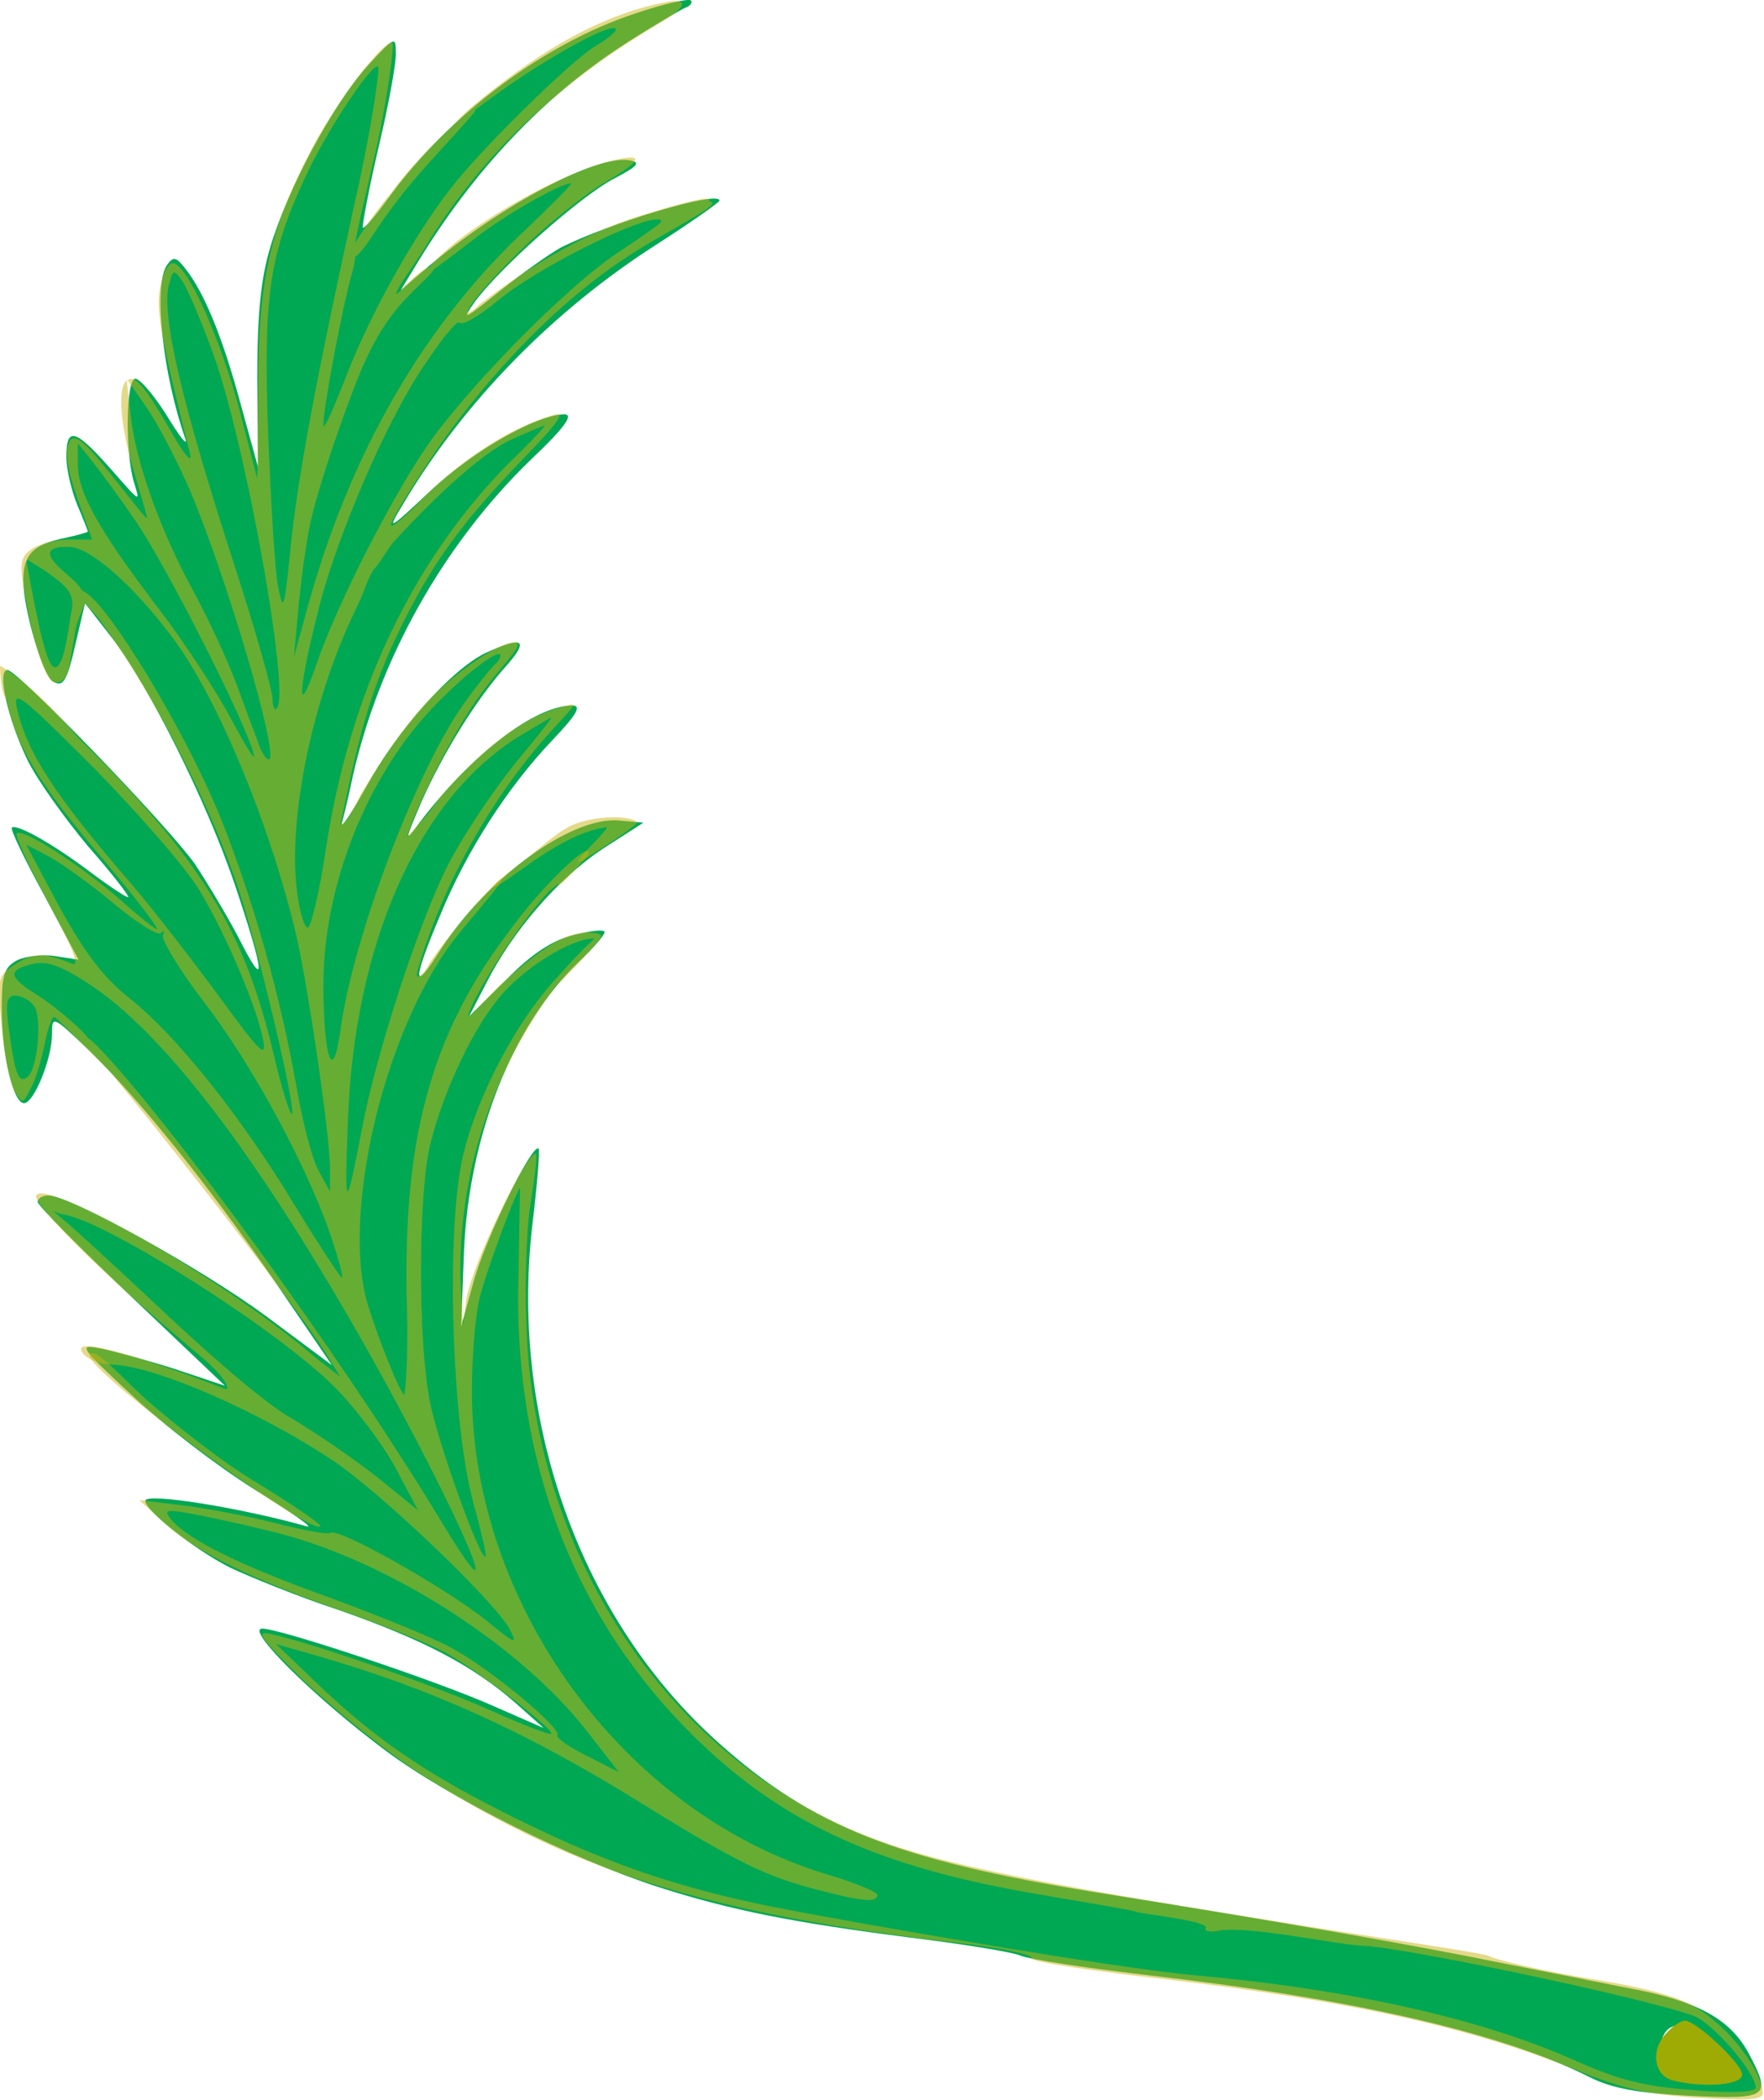
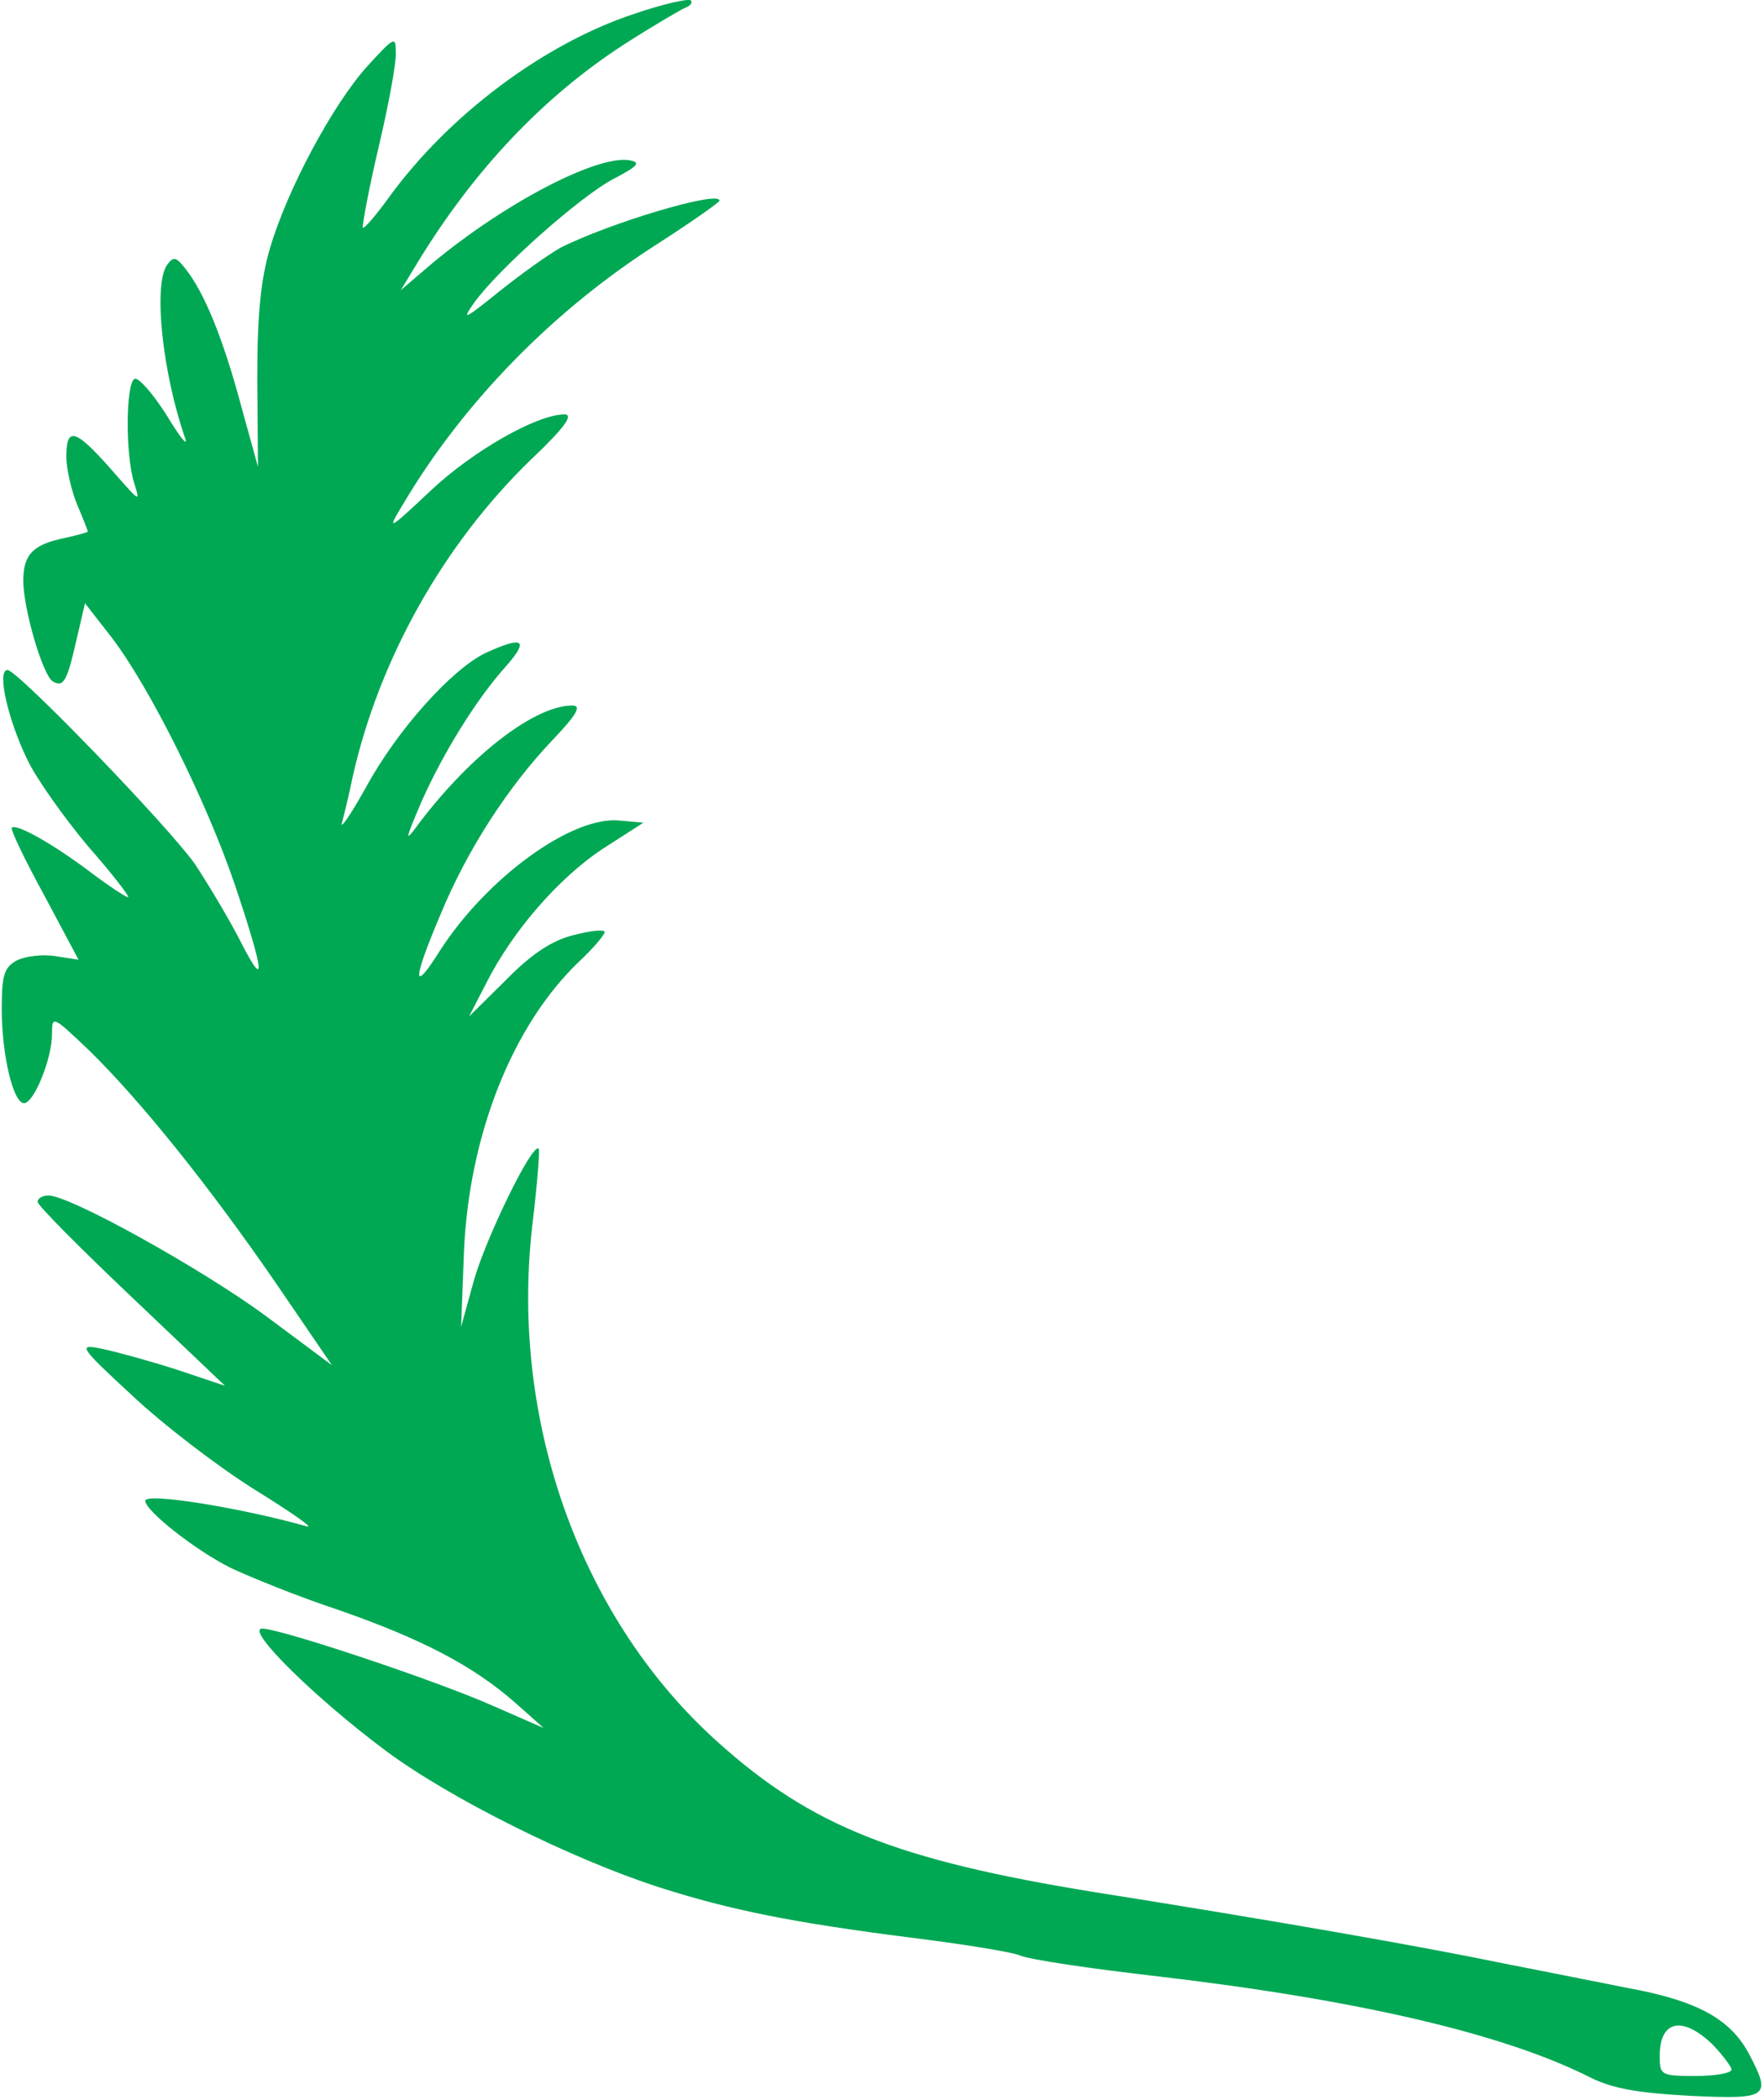
<svg xmlns="http://www.w3.org/2000/svg" xmlns:ns1="http://www.inkscape.org/namespaces/inkscape" xmlns:ns2="http://sodipodi.sourceforge.net/DTD/sodipodi-0.dtd" width="225.778mm" height="268.7mm" viewBox="0 0 800 952.088" id="svg5065" version="1.1" ns1:version="0.91 r13725" ns2:docname="Branch3.svg">
  <defs id="defs5067" />
  <ns2:namedview id="base" pagecolor="#ffffff" bordercolor="#666666" borderopacity="1.0" ns1:pageopacity="0.0" ns1:pageshadow="2" ns1:zoom="0.70371658" ns1:cx="399.99999" ns1:cy="476.04392" ns1:document-units="px" ns1:current-layer="layer1" showgrid="false" fit-margin-top="0" fit-margin-left="0" fit-margin-right="0" fit-margin-bottom="0" ns1:window-width="1600" ns1:window-height="837" ns1:window-x="-8" ns1:window-y="-8" ns1:window-maximized="1" />
  <g ns1:label="Layer 1" ns1:groupmode="layer" id="layer1" transform="translate(-2.815,-65.734)">
    <g style="stroke:none" id="palma" transform="matrix(3.255,0,0,3.219,-42.58,-67.196)">
      <path ns1:connector-curvature="0" style="fill:#00a854;fill-opacity:1;stroke:none" id="path2721" d="m 102.291,43.255 c -12.6,4.2 -25.9,14.3 -34.2,25.9 -1.8,2.5 -3.4,4.4 -3.6,4.2 -0.1,-0.2 0.8,-5.3 2.2,-11.3 1.4,-6 2.5,-12 2.4,-13.4 0,-2.3 -0.2,-2.2 -4,2 -4.8,5.4 -11.1,17.3 -13.5,25.5 -1.3,4.4 -1.8,9.3 -1.8,18.4 l 0.1,12.5 -2.4,-8.8 c -2.5,-9.4 -5.1,-15.8 -7.7,-19.1 -1.3,-1.7 -1.7,-1.8 -2.6,-0.5 -1.9,2.9 -0.6,15.3 2.6,24.5 0.3,1.1 -0.9,-0.5 -2.7,-3.5 -1.9,-3 -3.9,-5.3 -4.4,-5 -1.2,0.6 -1.3,10.4 -0.1,14.5 0.9,2.9 0.9,2.9 -2.5,-1 -5.6,-6.5 -6.9,-7 -6.9,-2.5 0,1.7 0.7,4.7 1.5,6.7 0.8,1.9 1.5,3.7 1.5,3.8 0,0.1 -1.4,0.5 -3.2,0.9 -4.4,0.9 -5.8,2.3 -5.8,6 0,4 2.7,13.3 4.1,14.2 1.5,0.9 2,0 3.3,-5.8 l 1.2,-5.2 3.7,4.8 c 5.3,7 13.2,23 17.2,34.9 4.2,12.7 4.4,15.2 0.5,7.4 -1.6,-3.1 -4.4,-7.8 -6.1,-10.4 -3.8,-5.4 -24.7,-27.3 -26.1,-27.3 -1.5,0 0,6.8 2.7,12.5 1.3,2.8 5.2,8.3 8.5,12.3 3.4,3.9 5.9,7.2 5.6,7.2 -0.3,0 -2.7,-1.6 -5.2,-3.5 -5.1,-3.9 -10.3,-6.9 -11,-6.3 -0.2,0.3 1.8,4.5 4.5,9.5 l 4.8,9.1 -3.2,-0.5 c -1.8,-0.3 -4.2,0 -5.4,0.6 -1.8,1 -2.1,2.1 -2.1,6.9 0,6.4 1.6,13.2 3.1,13.2 1.4,0 3.9,-6.3 3.9,-9.7 0,-2.7 0.1,-2.6 5.1,2.2 7.1,7 16.6,18.9 26,32.7 l 7.9,11.7 -9.3,-7 c -8.9,-6.6 -27.2,-16.9 -30.2,-16.9 -0.8,0 -1.5,0.4 -1.5,0.9 0,0.5 5.9,6.5 13.1,13.4 l 13,12.5 -6.8,-2.3 c -3.7,-1.2 -8.4,-2.5 -10.3,-2.9 -3.4,-0.7 -3.4,-0.5 4.2,6.6 4.2,4 11.8,9.9 17,13.2 5.1,3.2 8.4,5.5 7.3,5.2 -9.1,-2.6 -22.5,-4.8 -22.5,-3.6 0,1.4 6.9,6.9 11.8,9.4 2.7,1.3 9.5,4.1 15.2,6 11.6,4.1 18.6,7.8 24.5,13 l 4,3.6 -7,-3.1 c -8,-3.6 -29.7,-10.9 -32.2,-10.9 -2.5,0 7.5,9.9 17.2,17.2 8.9,6.7 25.8,15.2 38,19.2 10.2,3.3 18.8,5 35,7.1 7.2,0.9 14,2 15.3,2.5 1.2,0.6 10,1.9 19.5,3 27.8,3.3 48.1,8.1 60,14.2 3.2,1.6 6.7,2.2 14,2.6 10.8,0.5 11.3,0.2 8.2,-5.8 -2.6,-5 -7.2,-7.6 -17,-9.4 -4.9,-1 -13,-2.6 -18,-3.6 -10.5,-2.2 -30.7,-5.8 -56.3,-9.9 -27.5,-4.5 -39.4,-9.3 -52.3,-21 -19.1,-17.2 -29.1,-45.1 -26,-72.7 0.7,-5.9 1.1,-10.8 0.9,-11 -0.9,-0.8 -7.3,12.5 -9,18.5 l -1.8,6.6 0.4,-10.6 c 0.7,-16.5 6.8,-31.9 16,-40.8 2,-1.9 3.6,-3.8 3.6,-4.2 0,-0.4 -1.9,-0.2 -4.2,0.4 -3,0.7 -5.9,2.6 -9.5,6.3 l -5.2,5.2 2.4,-4.7 c 3.7,-7.4 10.1,-14.8 16.2,-18.9 l 5.7,-3.7 -3.3,-0.3 c -6.6,-0.7 -18.5,8 -25.1,18.4 -3.8,6.1 -3.8,4.2 0.1,-5.1 3.7,-9.1 9.4,-18 15.6,-24.6 3.5,-3.7 4.1,-4.9 2.8,-4.9 -5.2,0 -14,6.8 -21.3,16.5 -2.1,2.9 -2.1,2.7 0.3,-3 3,-6.8 7.6,-14.4 11.9,-19.2 3.1,-3.6 2.2,-4.1 -3,-1.7 -4.7,2.3 -12.3,10.8 -16.7,19 -2.1,3.8 -3.6,6 -3.3,4.9 0.3,-1.1 1,-4 1.5,-6.5 3.7,-16.6 12.7,-32.8 24.9,-44.7 4.7,-4.5 5.9,-6.3 4.6,-6.3 -3.8,0 -12.7,5.1 -18.6,10.7 -6.1,5.8 -6.2,5.8 -3.8,1.8 8.4,-14.3 21,-27.3 35.5,-36.6 4.6,-3 8.4,-5.7 8.5,-6 0,-1.5 -15.2,3.1 -22.1,6.6 -1.6,0.9 -5.4,3.6 -8.6,6.2 -4.8,3.9 -5.3,4.2 -3.5,1.6 3.4,-4.8 14.9,-15.1 19.5,-17.5 3.4,-1.8 3.8,-2.3 2.1,-2.6 -4.6,-0.7 -17.4,6.1 -27.4,14.5 l -4.4,3.8 2.4,-4 c 7.8,-12.9 17.4,-23.2 28.7,-30.6 4,-2.6 7.9,-4.9 8.6,-5.2 0.6,-0.2 1,-0.7 0.7,-1 -0.3,-0.3 -3.9,0.5 -7.9,1.9 z m 150.3,286 c 1.4,1.5 2.6,3.1 2.6,3.5 0,0.5 -2.2,0.9 -5,0.9 -4.8,0 -5,-0.1 -5,-2.8 0,-5.1 3.2,-5.7 7.4,-1.6 z" />
-       <path ns1:connector-curvature="0" style="fill:#9eab05;fill-opacity:1;stroke:none" id="path2773" d="m 246.28,327.467 c -2.4,2.3 -2,6.1 0.7,6.8 4.2,1.1 9.7,0.7 9.7,-0.8 0,-1.5 -6.4,-7.6 -8,-7.6 -0.5,0 -1.6,0.7 -2.4,1.6 z" />
-       <path ns1:connector-curvature="0" style="fill:#cab313;fill-opacity:0.502;stroke:none" id="path2775" transform="matrix(1.733,0,0,1.749,-462.732,-273.89)" d="m 328.969,180.312 c -6.101,1.067 -11.423,4.703 -16.094,8.594 -0.651,0.602 -1.007,0.944 -1.031,1.031 -0.344,0.391 -3.44,3.153 -5.344,5.812 -0.925,1.07 -2.209,2.896 -2.875,4 0.143,-1.085 0.954,-4.337 1.781,-8 0.926,-4.36 1.335,-7.89 1.219,-8.062 -0.579,-0.516 -4.76,4.968 -6.844,9.156 -3.068,6.024 -3.969,10.176 -3.969,18.781 l -0.062,7.156 -1.406,-5.438 c -1.505,-5.68 -4.097,-11.593 -5.312,-11.938 -0.405,-0.115 -0.862,0.702 -1.094,1.906 -0.347,1.893 -0.025,3.716 2.406,13.469 0.174,0.803 -0.453,0.065 -1.438,-1.656 -2.2,-3.844 -2.957,-4.714 -3.594,-4.312 l 1.562,2.25 c 0.868,1.262 2.427,4.247 3.469,6.656 2.837,6.712 7.07,20.937 6.375,21.625 -0.174,0.115 -0.523,-0.348 -0.812,-1.094 -0.289,-0.746 -1.087,-2.919 -1.781,-4.812 -0.695,-1.893 -2.253,-5.294 -3.469,-7.531 -2.721,-4.991 -4.688,-10.495 -5.094,-14.281 l -0.312,-2.781 c -0.802,0.624 -0.477,3.944 0.656,7.594 0.579,1.951 1.027,3.5 0.969,3.5 -0.116,0 -1.37,-1.607 -2.875,-3.5 -2.084,-2.639 -2.907,-3.324 -3.312,-2.75 -0.521,0.861 -0.216,2.569 1,5.781 l 0.781,2.188 -1.906,0 c -1.042,0 -2.359,0.348 -2.938,0.75 -0.984,0.688 -1.048,1.147 -0.469,4.188 0.666,3.758 1.598,6.517 2.312,6.562 1.144,0.073 1.11,-1.132 1.688,-4.406 0.232,-0.939 0.63,-1.518 0.719,-2.062 0.245,0.344 0.597,0.764 1.094,1.281 4.871,6.641 9.255,15.737 11.281,21.875 1.621,4.876 4.629,17.718 4.281,18.062 -0.116,0.172 -0.832,-2.001 -1.469,-4.812 -2.316,-9.753 -5.587,-15.518 -15.719,-25.5 0,0 -3.477,-4.168 -6.281,-5.781 0.046,2.351 0.531,2.75 0.531,2.75 0.695,3.557 2.486,6.653 7.812,12.906 2.374,2.811 4.281,5.302 4.281,5.531 0,0.172 -1.321,-0.883 -3,-2.375 -3.068,-2.696 -7.818,-5.771 -8.281,-5.312 -0.174,0.115 0.968,2.637 2.531,5.562 1.968,3.672 2.574,5.167 1.938,4.938 -2.258,-0.918 -3.084,-0.918 -4.531,0 -1.505,0.975 -1.504,1.068 -1.156,4.969 0.174,2.18 0.653,4.53 1,5.219 0.695,1.147 0.68,1.158 1.375,-0.219 0.405,-0.746 0.862,-2.358 1.094,-3.562 0.232,-1.147 0.576,-2.125 0.75,-2.125 0.195,0 3.132,3.064 4.562,4.469 0.572,0.746 1.238,1.558 1.938,2.406 3.416,4.188 12.85,16.25 15.281,20.094 l 1.219,2 -1.969,-1.531 c -6.542,-5.612 -17.26,-11.889 -21.312,-13.094 -1.134,-0.337 -1.439,-0.013 -0.906,0.594 -0.019,0.002 -0.051,-0.011 -0.062,0 2.781,3.763 10.952,10.63 13.094,12.438 2.142,1.807 2.12,2.479 2.062,2.594 -0.116,0.057 -1.609,-0.639 -4.156,-1.5 -6.542,-2.295 -8.243,-2.345 -7.375,-1.312 0.405,0.459 1.386,0.786 2.312,0.844 3.358,0.057 11.876,3.792 17.781,7.75 3.821,2.582 12.972,11.299 14.188,13.594 0.637,1.262 0.409,1.143 -1.906,-0.75 -3.126,-2.524 -11.805,-7.464 -12.5,-7.062 -0.232,0.172 -2.269,-0.208 -4.469,-0.781 -2.258,-0.574 -5.621,-1.208 -7.531,-1.438 L 286.25,301 l 2.031,1.844 c 2.663,2.409 7.121,4.575 14.531,7.156 3.3,1.147 7.07,2.692 8.344,3.438 2.779,1.606 8.508,6.088 8.219,6.375 -0.116,0.115 -2.225,-0.691 -4.656,-1.781 -4.11,-1.893 -14.286,-5.447 -17.875,-6.25 -1.332,-0.287 -0.88,0.277 2.594,3.719 2.316,2.18 6.265,5.404 8.812,7.125 12.273,8.089 23.399,11.653 44.125,14.062 3.3,0.402 5.767,0.901 5.594,1.188 -0.174,0.287 5.041,1.056 10.656,1.688 15.052,1.778 24.436,3.839 33.062,7.281 3.763,1.549 5.974,2.052 9.969,2.281 3.821,0.229 5.125,0.173 5.125,-0.344 0,-1.319 -1.657,-3.904 -3.625,-5.625 -1.737,-1.492 -2.887,-2.384 -9.719,-3.531 -4.284,-0.688 -8.135,-1.619 -8.656,-1.906 -0.521,-0.287 -9.122,-1.487 -18.906,-3.094 -21.479,-3.442 -28.081,-4.996 -33.812,-7.75 -14.184,-6.884 -23.846,-21.867 -24.656,-39.25 -0.174,-3.499 -0.066,-8.075 0.281,-10.312 0.347,-2.18 0.585,-4.073 0.469,-4.188 -0.521,-0.516 -4.899,8.209 -5.594,11.594 l -0.281,2.188 -0.219,-3.938 c -0.058,-8.95 2.82,-16.741 7.625,-23.281 0,0 3.207,-3.161 3.656,-4 0.031,-0.025 0.03,-0.064 0.031,-0.094 0.015,-0.044 0.016,-0.076 0,-0.094 -0.017,-0.019 -0.022,-0.043 -0.062,-0.031 -0.013,-0.012 -0.015,-0.019 -0.031,-0.031 -2.291,-0.718 -4.762,1.168 -8.094,4.156 -2.07,2.092 -2.353,2.61 -2.469,2.438 0.131,-1.502 6.128,-10.625 7.344,-10.625 0.232,0 1.707,-1.734 2.25,-2.25 0.695,-1.778 -3.583,2.161 -6.594,6.406 -6.75,9.012 -8.285,18.119 -7.938,30.281 0.116,3.729 -0.161,6.656 -0.219,6.656 -0.289,0 -2.038,-4.345 -2.906,-7.156 -2.2,-7.114 1.175,-21.953 6.906,-29.469 0.984,-1.262 3.375,-3.997 3.75,-4.625 0.811,-1.549 -3.951,3.83 -5.688,6.469 -0.393,0.795 -0.937,1.282 -1.031,1.094 -0.094,-0.188 0.205,-1.042 0.656,-2.438 2.142,-6.253 5.842,-12.702 10.531,-17.75 1.737,-1.893 1.791,-1.87 0.344,-1.469 -3.416,0.975 -6.501,3.616 -9.844,7.438 -0.811,1.262 -1.545,1.936 -2.469,3 0.319,-1.564 3.328,-7.912 5.875,-11.469 1.563,-2.123 3.062,-3.56 3,-4.031 -0.062,-0.471 -1.687,0.035 -4.031,1.781 -3.532,2.582 -5.538,5.308 -8.562,10.25 -1.389,2.811 -1.187,2.021 -1.656,2.531 1.563,-7.917 2.676,-11.649 5.281,-16.812 2.374,-4.647 4.698,-7.791 9.156,-12.438 3.126,-3.213 3.756,-4.125 2.656,-3.781 -3.416,1.033 -7.044,3.324 -10.344,6.594 -1.91,1.951 -2.688,2.537 -2.688,2.25 0,-0.287 0.933,-1.887 2.844,-4.812 4.053,-6.196 9.912,-12.635 15.875,-16.594 2.953,-2.008 7.615,-4.218 7.094,-4.562 -0.053,-0.035 -0.145,-0.056 -0.25,-0.062 0.31,-0.507 -1.326,-0.152 -5.469,1.125 -4.11,1.262 -8.511,3.714 -12.969,7.156 -1.723,1.616 -1.382,0.282 2.844,-3.906 2.258,-2.295 5.732,-5.087 7.469,-6.062 2.895,-1.721 2.665,-2.12 0.812,-1.719 -4.342,0.861 -12.693,5.616 -15.125,8.656 -0.014,0.017 -0.018,0.015 -0.031,0.031 -0.104,0.04 -0.196,0.054 -0.344,0.125 -1.314,0.809 -2.585,2.625 -2.281,1.844 0.304,-0.782 0.966,-1.442 2.5,-3.938 4.689,-7.573 10.912,-13.108 18.844,-17.812 1.954,-1.183 2.031,-1.763 0.656,-1.625 z M 285.25,210.844 c 0.018,-0.014 0.044,-0.02 0.062,-0.031 l -0.062,-0.062 0,0.094 z m 39.156,-28.375 c 0.07,0.002 0.124,0.034 0.156,0.062 0.116,0.172 -0.619,0.806 -1.719,1.438 -2.142,1.377 -9.372,8.496 -11.688,11.594 -2.953,3.844 -6.397,10.087 -8.25,14.906 -1.042,2.696 -1.844,4.459 -1.844,4 -0.058,-1.262 1.582,-9.731 2.219,-11.969 0.193,-0.605 0.294,-1.183 0.344,-1.625 0.29,-0.182 0.745,-0.688 1.5,-1.875 0.378,-0.589 1.642,-2.417 2.938,-3.969 1.296,-1.605 5.327,-5.83 5.219,-5.938 -0.016,-0.015 -0.076,0.02 -0.125,0.031 0.396,-0.284 0.808,-0.587 1.406,-1.031 3.799,-2.797 8.802,-5.658 9.844,-5.625 z M 305.375,185.562 c 0.042,-0.003 0.079,0.016 0.094,0.062 0.116,0.344 -0.606,5.331 -1.938,11.125 -2.663,12.22 -4.609,21.804 -5.188,28.344 -0.405,4.016 -0.528,4.372 -0.875,2.594 -0.289,-1.09 -0.612,-6.664 -0.844,-12.344 -0.405,-11.244 0.043,-14.528 2.938,-20.781 1.628,-3.603 5.183,-8.958 5.812,-9 z m 15.594,9.406 c 0.174,0 -1.38,1.549 -3.406,3.5 -8.279,7.687 -14.308,18.035 -17.781,30.656 l -1.094,4 0.344,-3.719 c 0.174,-2.065 0.595,-5.294 1,-7.188 0.521,-2.295 1.749,-6.08 3,-9.469 1.251,-3.389 2.43,-6.271 4.969,-8.812 0.552,-0.583 1.715,-1.629 2,-2.094 0.608,-0.431 1.517,-1.094 3.156,-2.375 2.316,-1.836 6.944,-4.5 7.812,-4.5 z m 6.844,2.906 c 0.271,-0.014 0.406,0.03 0.406,0.188 0,0.115 -1.518,1.17 -3.312,2.375 -4.4,2.868 -12.557,11.312 -15.625,15.844 -2.779,4.131 -6.987,12.243 -8.781,17.406 -1.621,4.762 -1.518,2.202 0.219,-4.625 1.563,-6.024 5.452,-14.994 8.375,-19.344 0.543,-0.788 0.866,-1.281 1.656,-2.344 0.784,-0.887 1.023,-1.328 1.312,-1.156 0.289,0.172 1.611,-0.634 3,-1.781 3.039,-2.56 10.852,-6.468 12.75,-6.562 z m -38.781,4.281 c 0.145,-0.05 0.34,0.2 0.688,0.688 0.405,0.574 1.516,3.21 2.5,5.906 2.663,7.458 6.194,27.41 5.094,28.5 -0.174,0.229 -0.344,-0.15 -0.344,-0.781 0,-0.631 -1.281,-5.186 -2.844,-10.062 -4.516,-13.883 -6.079,-20.752 -5.5,-23.219 0.174,-0.631 0.262,-0.981 0.406,-1.031 z m 29.812,12.312 c 0.116,0 -1.165,1.394 -2.844,3 -7.758,7.86 -12.84,18.535 -14.75,31.156 -0.463,3.155 -1.117,5.963 -1.406,6.25 -0.232,0.229 -0.675,-1.039 -0.906,-2.875 -0.753,-5.966 1.276,-15.668 4.75,-22.781 0.753,-1.549 0.828,-2.222 1.438,-3.188 0.409,-0.347 0.791,-1.153 1.5,-2.094 2.59,-2.85 6.846,-7.113 9.625,-8.375 1.332,-0.574 2.478,-1.094 2.594,-1.094 z m -37.531,1.438 1.156,1.438 c 0.637,0.803 2.258,2.982 3.531,4.875 2.432,3.557 8.801,16.132 9.438,18.656 0.232,0.803 -0.565,-0.455 -1.781,-2.75 -1.216,-2.295 -3.885,-6.366 -5.969,-9.062 -4.689,-6.196 -6.375,-9.2 -6.375,-11.438 l 0,-1.719 z M 280,224.25 c 0.179,-0.018 0.393,0 0.625,0 1.679,0 5.222,3.135 8.406,7.438 3.647,4.934 7.88,15.316 9.906,24.094 0.984,4.475 2.656,15.95 2.656,18.531 l 0,1.844 -0.938,-1.719 c -0.521,-0.975 -1.256,-3.861 -1.719,-6.5 -1.332,-7.573 -3.421,-14.897 -5.969,-21.438 -2.547,-6.483 -8.006,-15.684 -10.438,-18.094 -0.365,-0.357 -0.657,-0.553 -0.844,-0.625 -0.391,-0.645 -1.231,-1.314 -1.625,-1.656 -1.266,-1.155 -1.317,-1.747 -0.062,-1.875 z m -2.844,0.969 1.375,0.844 c 1.926,1.365 2.665,1.909 2.219,3.656 -0.246,1.713 -0.528,3.359 -0.875,3.875 -0.405,0.803 -0.881,0.211 -1.344,-1.625 -0.347,-1.262 -0.737,-3.327 -0.969,-4.531 l -0.406,-2.219 z m 38.031,7.656 c 0.166,0.015 0.136,0.214 -0.125,0.625 -0.533,0.441 -1.837,2.15 -2.531,3.125 -3.705,4.991 -9.083,18.771 -10.125,26.688 -0.579,4.131 -1.286,2.242 -1.344,-3.438 -0.116,-8.204 3.541,-17.383 9.156,-23.062 2.301,-2.366 4.471,-3.982 4.969,-3.938 z m -38.625,3.594 c 0.538,0.113 2.17,1.697 6.031,5.562 3.589,3.672 7.431,8.07 8.531,9.906 2.2,3.729 4.515,9.189 5.094,12 0.289,1.606 -0.294,0.97 -3.594,-3.562 -2.2,-2.983 -5.285,-6.982 -6.906,-8.875 -6.253,-7.228 -8.56,-10.787 -9.312,-14.344 -0.109,-0.466 -0.088,-0.739 0.156,-0.688 z M 319.375,238 c 0.116,0 -1.294,1.721 -3.031,3.844 -1.737,2.18 -4.092,5.731 -5.25,7.969 -2.316,4.589 -5.753,14.986 -6.969,21.469 -1.274,6.655 -1.383,6.526 -1.094,-0.875 0.521,-14.227 5.631,-25.733 13.562,-30.781 1.447,-0.861 2.665,-1.625 2.781,-1.625 z m -42.219,10.219 1.75,0.906 c 0.984,0.516 3.335,2.201 5.188,3.75 1.91,1.606 3.643,2.698 3.875,2.469 0.289,-0.229 0.361,-0.188 0.188,0.156 -0.174,0.287 1.286,2.767 3.312,5.406 3.879,5.048 8.157,13.003 10.125,18.625 0.637,1.893 1.085,3.505 0.969,3.562 -0.058,0.115 -1.786,-2.516 -3.812,-5.844 -4.4,-7.286 -9.607,-13.762 -13.312,-16.688 -2.026,-1.606 -3.536,-3.578 -5.562,-7.25 l -2.719,-5.094 z m 45.625,7.562 c 0.039,0 0.059,0.002 0.094,0 -1.03,0.854 -3.219,3.344 -3.219,3.344 -2.895,3.155 -6.19,9.061 -7.406,14.281 -1.332,5.966 -0.893,21.293 0.844,27.719 0.637,2.352 1.116,4.349 1,4.406 -0.405,0.402 -3.832,-9.167 -4.469,-12.438 -0.984,-4.991 -0.926,-16.698 0,-20.656 1.1,-4.475 3.586,-9.695 5.844,-12.219 1.968,-2.237 5.576,-4.438 7.312,-4.438 z m -44.312,1.969 c 0.874,0.04 1.893,0.499 3.5,1.531 6.195,3.901 14,14.223 23.031,30.344 7.237,13.023 11.405,22.841 5.5,13.031 -8.395,-13.883 -22.053,-32.409 -27.438,-38.031 -0.564,-0.588 -0.846,-0.811 -0.906,-0.781 l -0.094,-0.156 c -0.753,-0.918 -2.989,-2.744 -4.031,-3.375 -2.316,-1.434 -2.375,-2.01 -0.406,-2.469 0.275,-0.072 0.552,-0.107 0.844,-0.094 z m -2.188,2.625 c 0.463,0 1.153,0.354 1.5,0.812 0.695,0.861 0.306,5.265 -0.562,5.781 -0.637,0.459 -0.943,-0.209 -1.406,-3.594 -0.347,-2.409 -0.226,-3 0.469,-3 z m 40.594,15.5 c 0,0 -0.067,3.021 -0.125,6.75 -0.521,15.949 4.996,29.372 15.938,39.125 6.542,5.794 13.94,8.961 25.75,10.969 3.937,0.688 7.537,1.265 8,1.438 0.463,0.172 5.91,0.739 5.562,1.312 -0.174,0.229 0.346,0.36 1.156,0.188 2.316,-0.402 9.496,1.161 11.406,1.219 2.953,0.057 22.218,4.065 26.688,5.656 1.563,0.631 4.969,4.577 4.969,5.781 0,0.344 -1.789,0.474 -5.031,0.188 -3.937,-0.287 -5.973,-0.8 -9.562,-2.406 -7.468,-3.327 -17.884,-5.696 -30.562,-6.844 -6.542,-0.574 -27.738,-4.295 -33.875,-5.5 -7.584,-1.549 -13.022,-3.396 -19.969,-6.781 C 309.808,323.355 305.631,320.548 301,316.188 l -3.75,-3.594 3.188,0.906 c 9.321,2.696 16.849,6.091 26.344,12 7.468,4.647 9.947,5.842 14,6.875 3.705,0.975 4.812,1.037 4.812,0.406 0,-0.229 -1.908,-1.03 -4.281,-1.719 C 325.16,326.071 313,309.372 313,292.219 c 0,-2.868 0.282,-6.316 0.688,-7.75 0.579,-2.237 2.956,-8.594 3.188,-8.594 z m -37.562,1.844 c 0.29,0.123 0.583,0.234 0.844,0.281 3.416,0.516 17.15,9.228 21.781,13.875 1.621,1.606 3.833,4.544 4.875,6.438 l 1.844,3.5 -3.188,-2.594 c -1.795,-1.434 -5.045,-3.675 -7.188,-4.938 -2.258,-1.319 -7.05,-5.573 -11.219,-9.531 -2.946,-2.753 -6.1,-5.723 -7.75,-7.031 z m 9.469,24.156 c 0.243,-0.01 0.652,0.049 1.281,0.156 1.1,0.172 4.046,0.806 6.594,1.438 9.147,2.123 20.098,9.048 25.656,16.219 l 2.5,3.219 -2.562,-1.312 c -1.389,-0.688 -2.491,-1.427 -2.375,-1.656 0.347,-0.574 -5.436,-5.399 -8.562,-7.062 -1.563,-0.861 -5.965,-2.628 -9.844,-4.062 -7.063,-2.524 -11.236,-4.612 -12.625,-6.219 -0.398,-0.502 -0.467,-0.701 -0.062,-0.719 z" />
-       <path ns1:connector-curvature="0" style="fill:#cab313;fill-opacity:0.502;stroke:none" id="path2777" d="m 94.076,157.33 c -2.195,0.768 -5.56,4.017 -7.755,5.663 -4.39,3.293 -4.979,4.488 -0.809,1.525 3.073,-2.195 8.28,-6.143 12.944,-6.723 0.436,-0.054 -1.851,2.258 -3.058,3.575 -1.646,1.866 -1.207,1.756 2.634,-0.768 2.524,-1.646 4.61,-3.183 4.61,-3.402 0,-0.878 -4.725,-1.297 -8.566,0.13 z" />
-       <path ns1:connector-curvature="0" style="fill:#cab313;fill-opacity:0.502;stroke:none" id="path2779" d="m 26.403,232.174 c 0,2.509 30.779,25.457 32.184,24.052 0.201,-0.201 -3.813,-3.011 -9.032,-6.222 -5.118,-3.111 -11.749,-8.524 -15.161,-11.535 -3.312,-3.011 -7.5,-7.876 -7.992,-6.296 z" />
    </g>
  </g>
</svg>